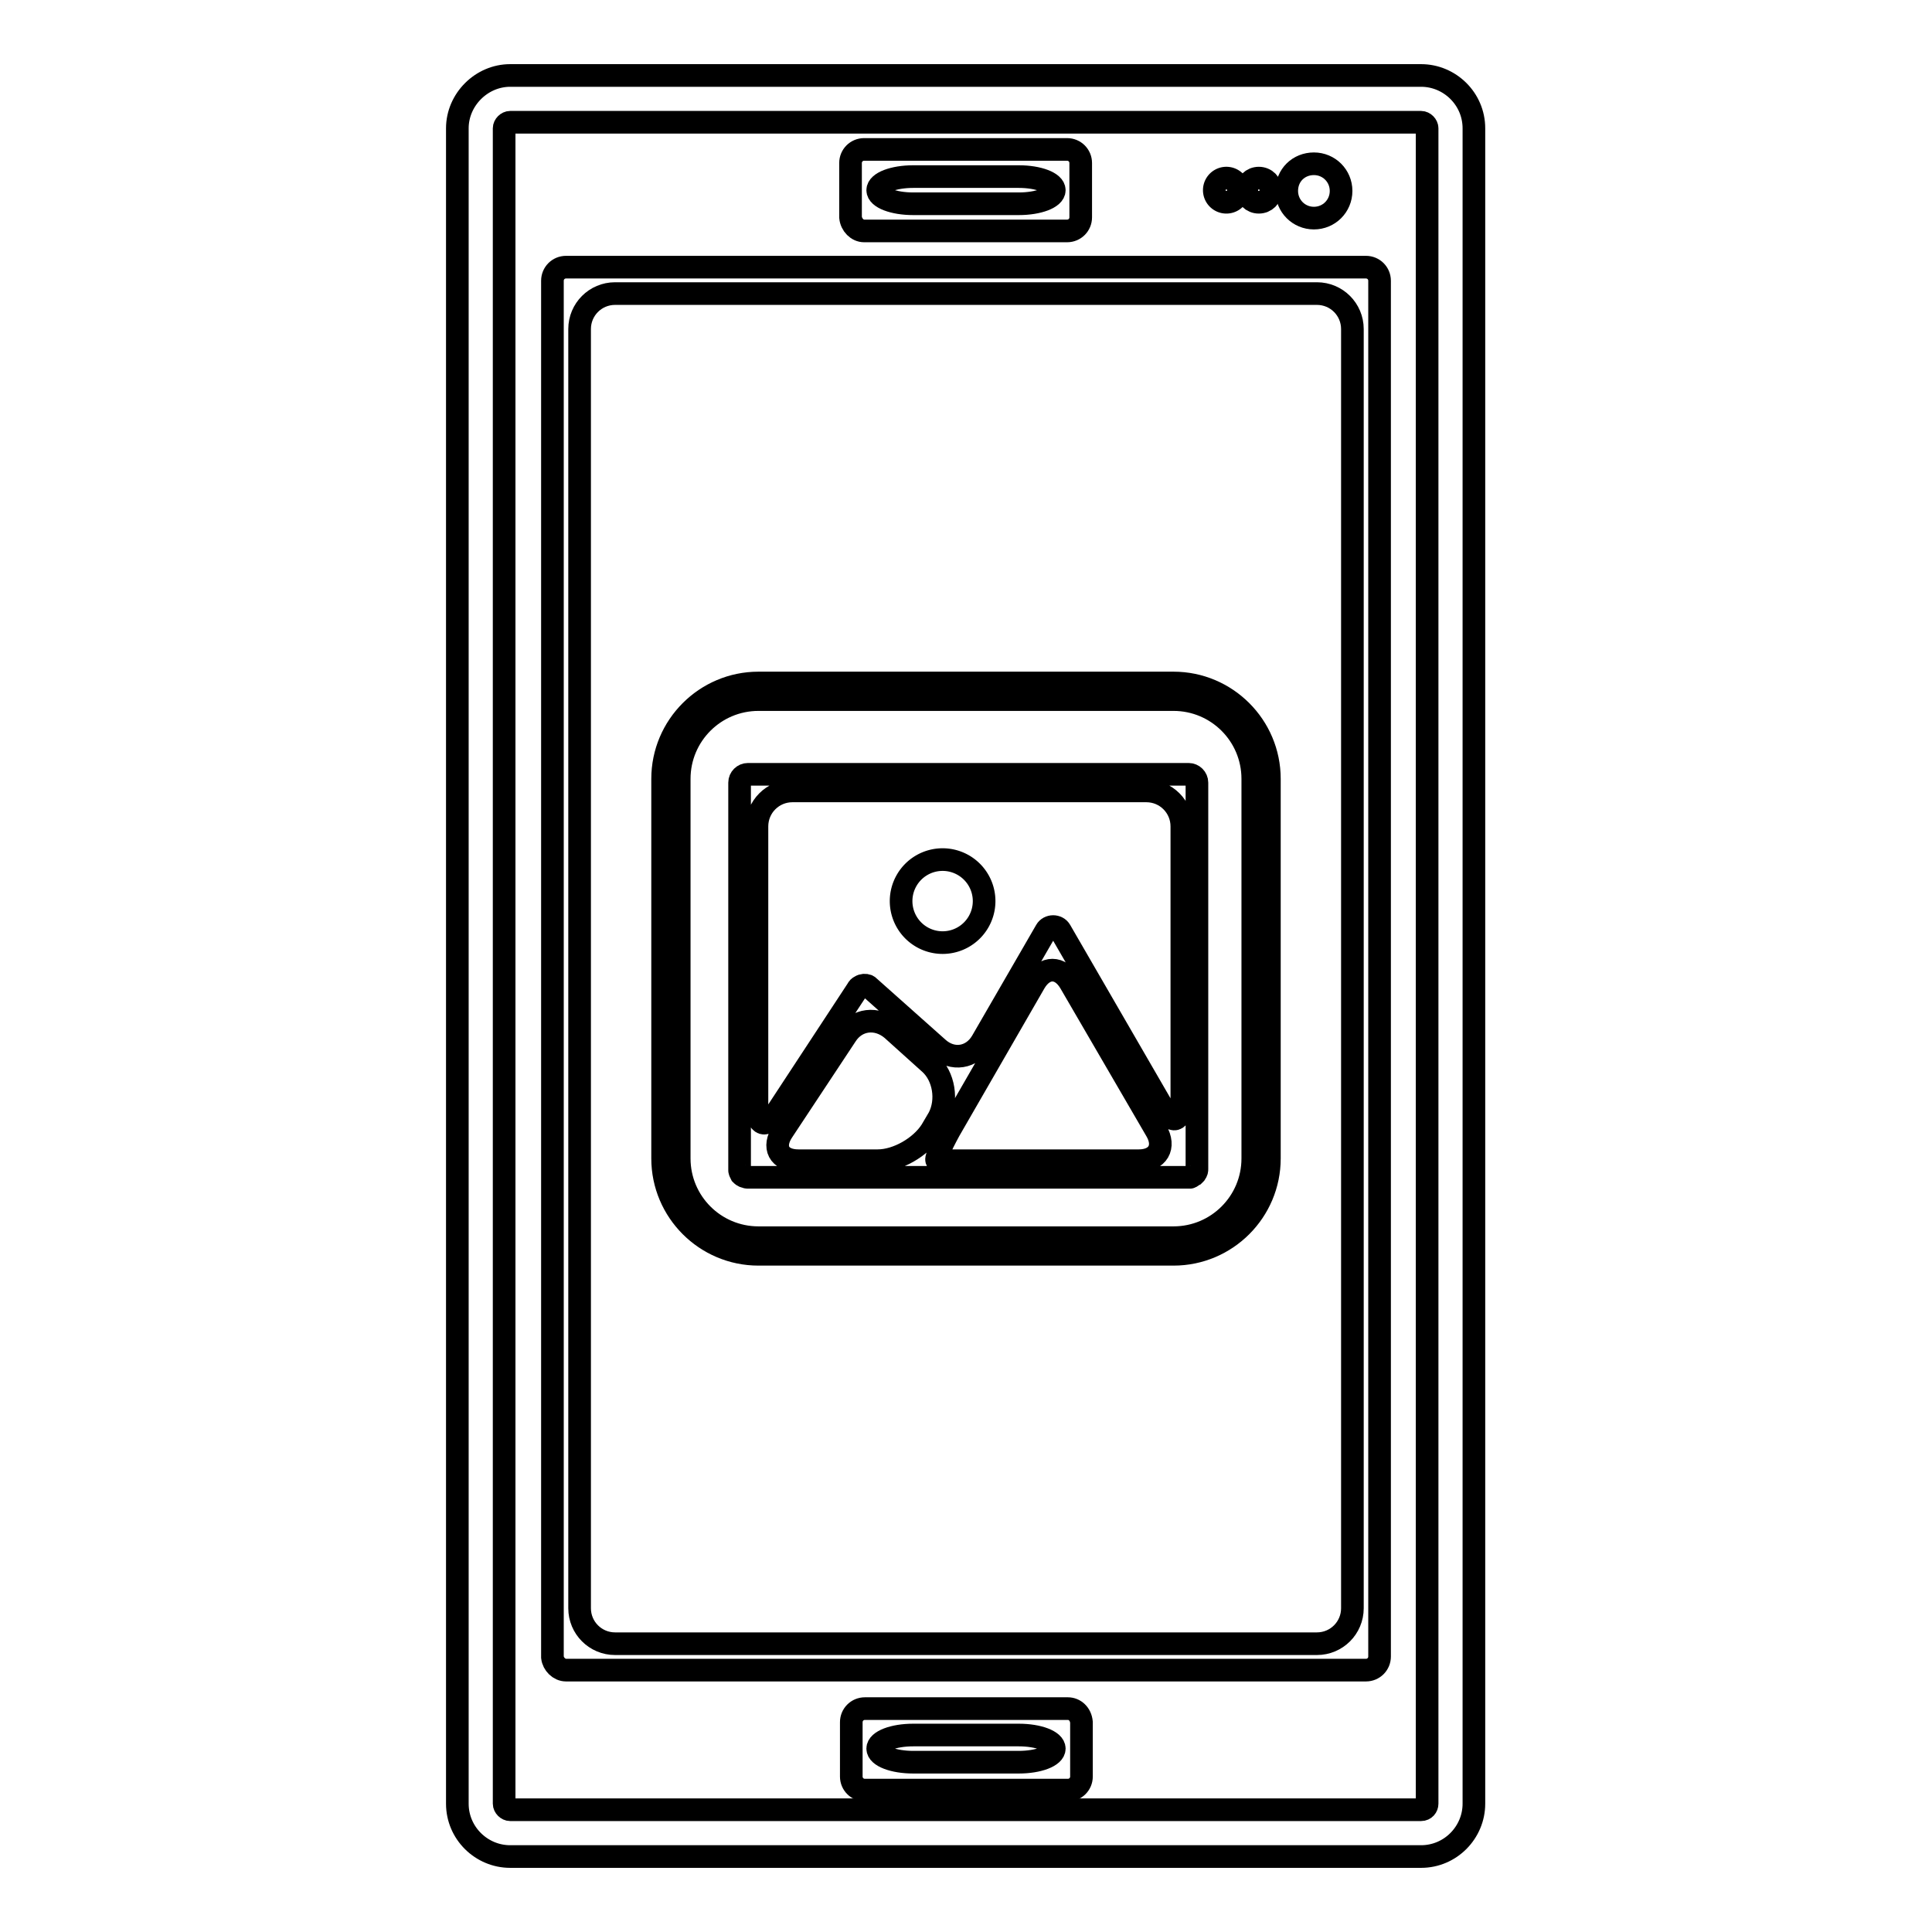
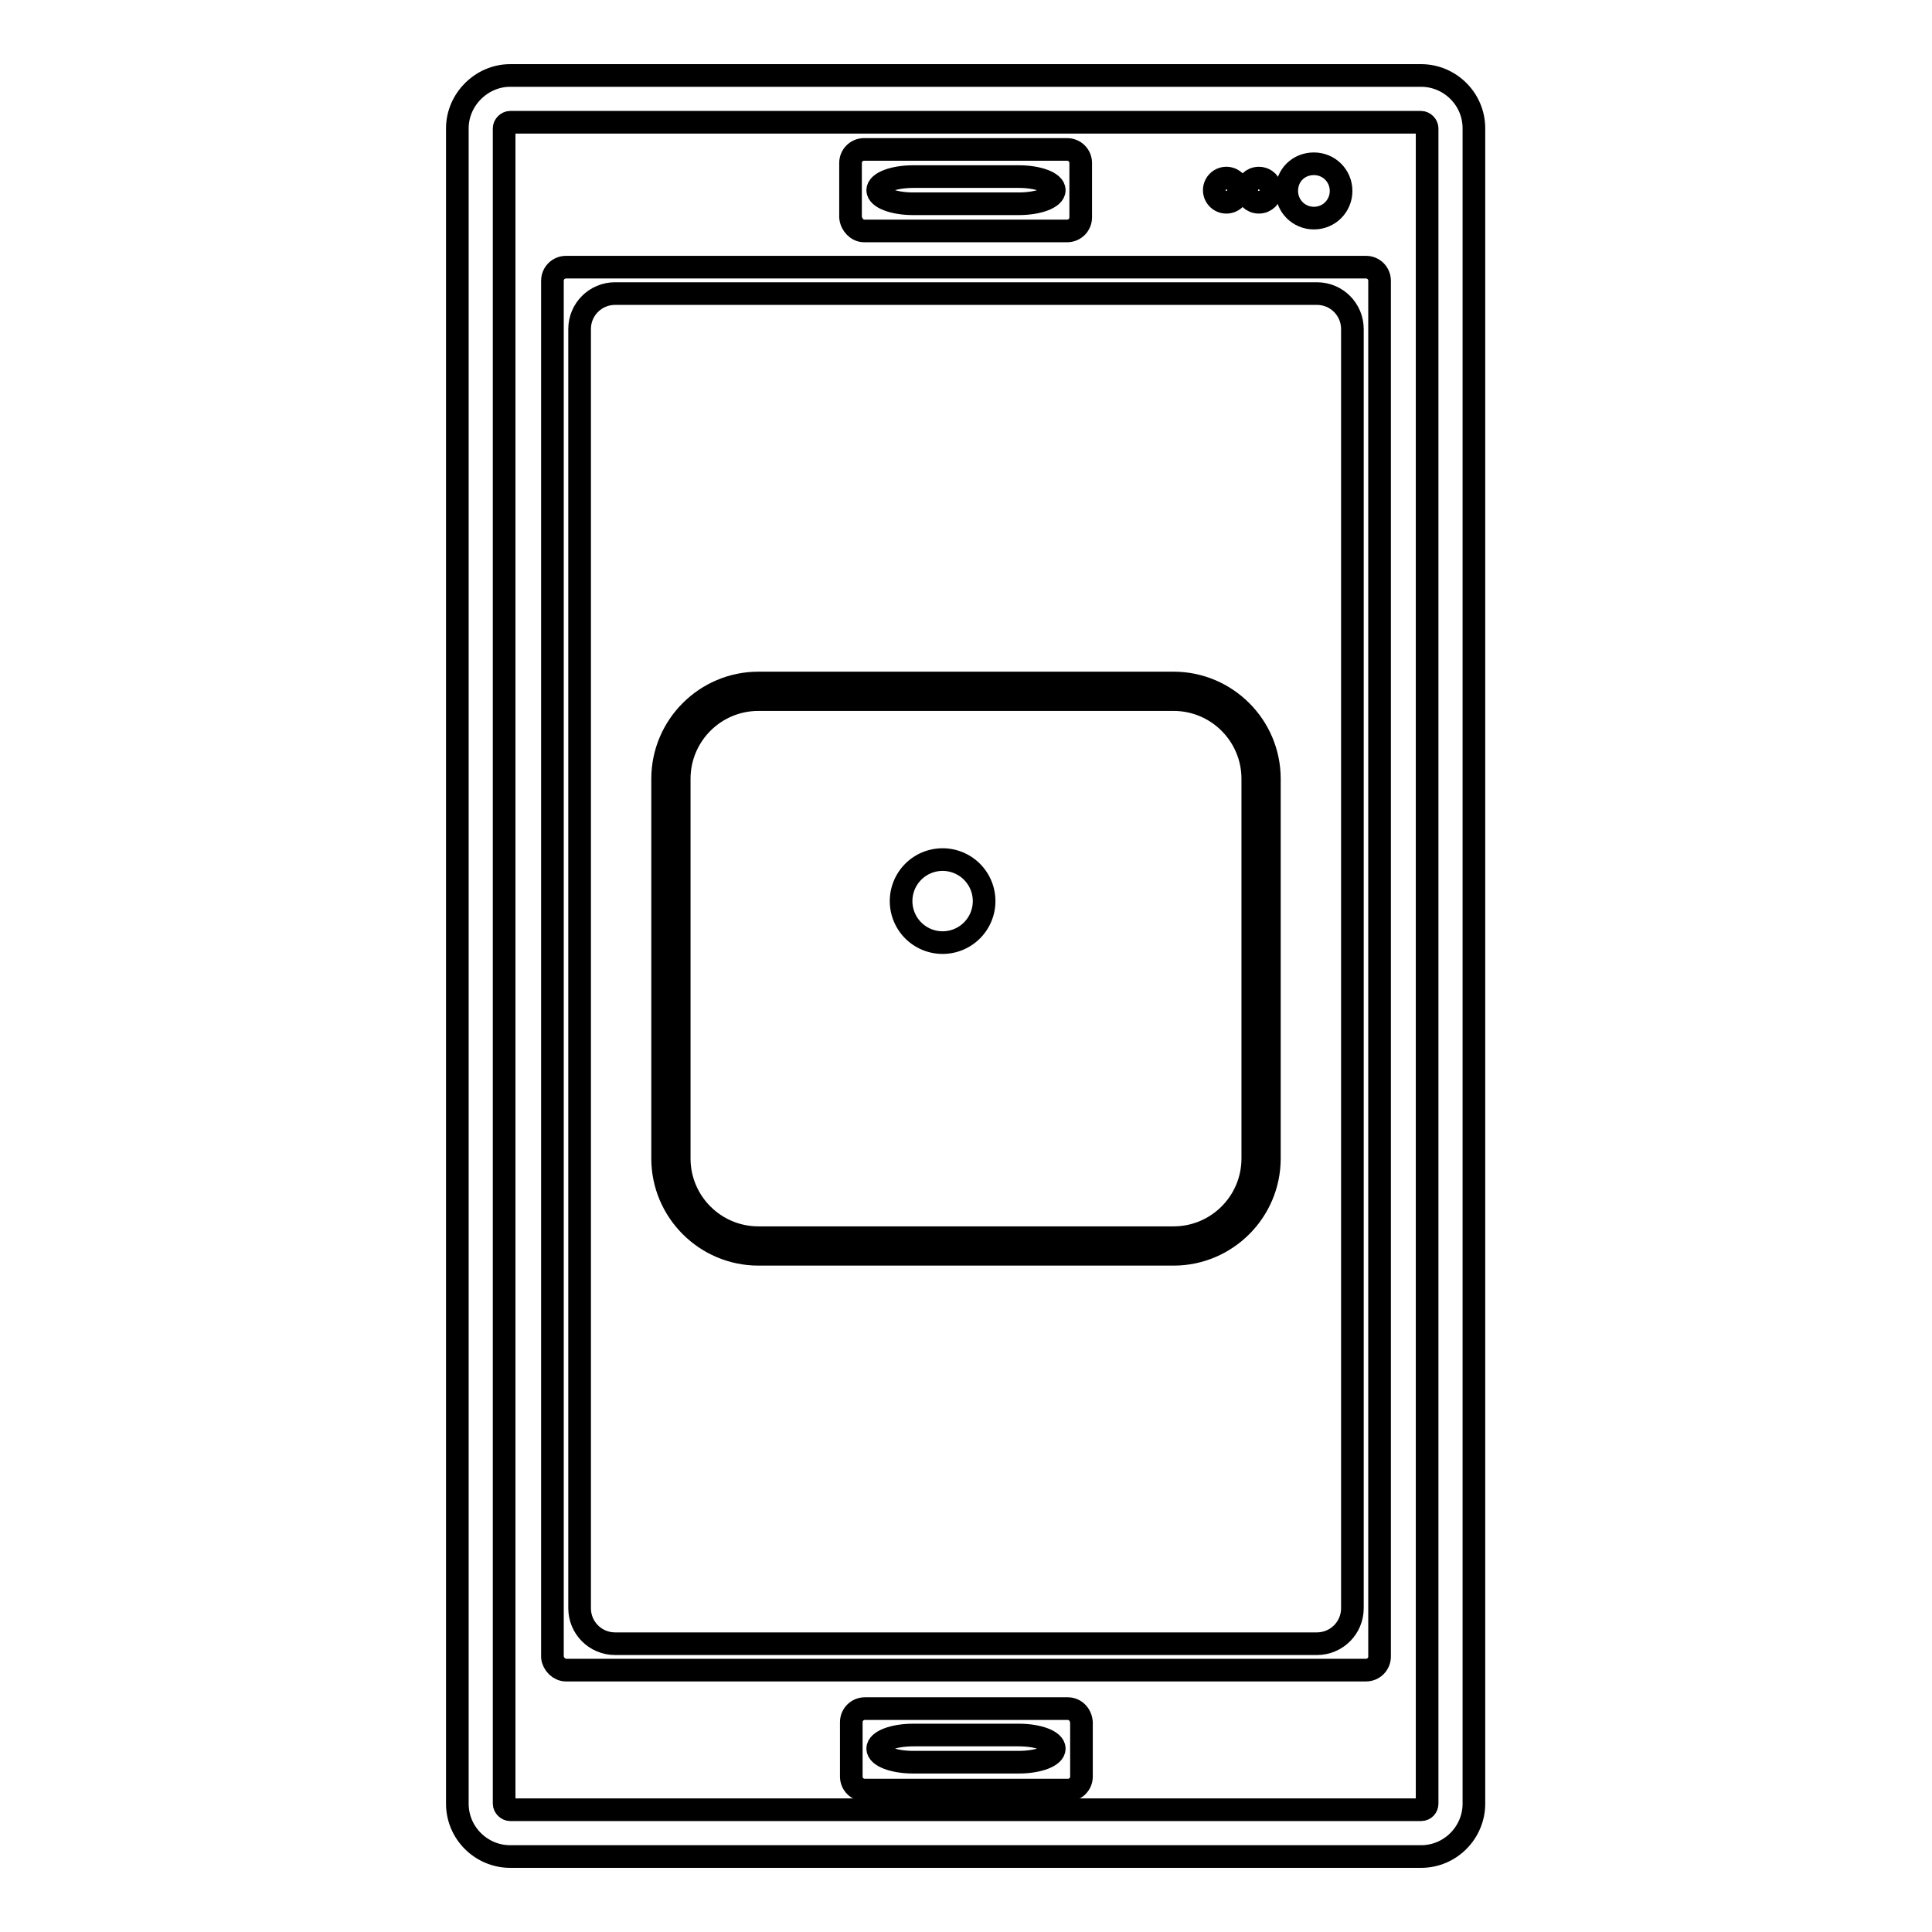
<svg xmlns="http://www.w3.org/2000/svg" version="1.1" x="0px" y="0px" viewBox="0 0 256 256" enable-background="new 0 0 256 256" xml:space="preserve">
  <g>
    <g>
      <g>
        <g>
          <path stroke-width="3" fill-opacity="0" stroke="#000000" d="M60.6,17V239c0,3.9,3.2,7,7,7h120.7c3.9,0,7-3.2,7-7V17c0-3.9-3.2-7-7-7H67.6C63.8,10,60.6,13.2,60.6,17z M66.8,17c0-0.4,0.4-0.8,0.8-0.8h120.7c0.4,0,0.8,0.4,0.8,0.8V239c0,0.4-0.3,0.8-0.8,0.8H67.6c-0.4,0-0.8-0.4-0.8-0.8V17L66.8,17z" />
          <path stroke-width="3" fill-opacity="0" stroke="#000000" d="M75,221.3H181c1,0,1.8-0.8,1.8-1.8V37.2c0-1-0.8-1.8-1.8-1.8H75c-1,0-1.8,0.8-1.8,1.8v182.4C73.3,220.5,74.1,221.3,75,221.3z M81.5,38.9h93c2.6,0,4.7,2.1,4.7,4.7v169.5c0,2.6-2.1,4.7-4.7,4.7h-93c-2.6,0-4.7-2.1-4.7-4.7V43.6C76.8,41,78.9,38.9,81.5,38.9z" />
          <path stroke-width="3" fill-opacity="0" stroke="#000000" d="M141.5,226.4h-26.9c-1,0-1.8,0.8-1.8,1.8v7.2c0,1,0.8,1.8,1.8,1.8h26.9c1,0,1.8-0.8,1.8-1.8v-7.2C143.2,227.1,142.4,226.4,141.5,226.4z M135,233.5h-14c-2.6,0-4.7-0.8-4.7-1.8c0-1,2.1-1.8,4.7-1.8h14c2.6,0,4.7,0.8,4.7,1.8C139.7,232.7,137.6,233.5,135,233.5z" />
          <path stroke-width="3" fill-opacity="0" stroke="#000000" d="M114.5,30.6h26.9c1,0,1.8-0.8,1.8-1.8v-7.2c0-1-0.8-1.8-1.8-1.8h-26.9c-1,0-1.8,0.8-1.8,1.8v7.2C112.8,29.8,113.6,30.6,114.5,30.6z M121,23.4h14c2.6,0,4.7,0.8,4.7,1.8s-2.1,1.8-4.7,1.8h-14c-2.6,0-4.7-0.8-4.7-1.8C116.3,24.2,118.4,23.4,121,23.4z" />
          <path stroke-width="3" fill-opacity="0" stroke="#000000" d="M174.1,21.7c2,0,3.6,1.6,3.6,3.6c0,2-1.6,3.6-3.6,3.6s-3.6-1.6-3.6-3.6C170.5,23.2,172.1,21.7,174.1,21.7z" />
          <path stroke-width="3" fill-opacity="0" stroke="#000000" d="M166.8,23.6c0.9,0,1.6,0.7,1.6,1.6c0,0.9-0.7,1.6-1.6,1.6c-0.9,0-1.6-0.7-1.6-1.6C165.2,24.3,165.9,23.6,166.8,23.6z" />
-           <path stroke-width="3" fill-opacity="0" stroke="#000000" d="M160.9 25.2a1.6 1.6 0 1 0 3.2 0a1.6 1.6 0 1 0 -3.2 0z" />
+           <path stroke-width="3" fill-opacity="0" stroke="#000000" d="M160.9 25.2a1.6 1.6 0 1 0 3.2 0a1.6 1.6 0 1 0 -3.2 0" />
          <path stroke-width="3" fill-opacity="0" stroke="#000000" d="M119.4 119.4a5.5 5.5 0 1 0 11 0a5.5 5.5 0 1 0 -11 0z" />
          <path stroke-width="3" fill-opacity="0" stroke="#000000" d="M155.5,90.5h-55c-7,0-12.7,5.7-12.7,12.7v50.3c0,7,5.7,12.7,12.7,12.7h55c7,0,12.7-5.7,12.7-12.7v-50.3C168.2,96.2,162.5,90.5,155.5,90.5z M166,153.5c0,5.8-4.7,10.5-10.5,10.5h-55c-5.8,0-10.5-4.7-10.5-10.5v-50.3c0-5.8,4.7-10.5,10.5-10.5h55c5.8,0,10.5,4.7,10.5,10.5V153.5L166,153.5z" />
-           <path stroke-width="3" fill-opacity="0" stroke="#000000" d="M99.1,102.6c-0.6,0-1.1,0.5-1.1,1.1v51.2c0,0.1,0,0.2,0,0.2c0,0.1,0.1,0.3,0.2,0.5c0.1,0.1,0.3,0.3,0.5,0.3c0.1,0,0.2,0.1,0.3,0.1h22.4h3.4h32.6c0.1,0,0.2,0,0.3,0c0.1,0,0.3-0.2,0.5-0.3c0.1-0.1,0.1-0.1,0.2-0.2c0.2-0.3,0.2-0.4,0.2-0.6v-51.2c0-0.6-0.5-1.1-1.1-1.1H99.1z M116.3,153.8h-10.5c-2.6,0-3.5-1.8-2.1-3.9l8.4-12.7c1.4-2.2,4.1-2.5,6.1-0.8l5,4.5c1.9,1.7,2.4,4.9,1.2,7.2l-1,1.7C122,152,118.9,153.8,116.3,153.8z M124.2,153.8c-0.4,0,0.4-1.8,1.6-4l11.3-19.6c1.3-2.2,3.4-2.2,4.7,0l11.4,19.6c1.3,2.2,0.2,4-2.3,4h-26C124.9,153.8,124.6,153.8,124.2,153.8z M154.1,146.8l-13.6-23.5c-0.4-0.7-1.5-0.7-1.9,0l-8.5,14.7c-1.3,2.2-3.9,2.6-5.8,0.9l-9.1-8.1c-0.1-0.1-0.2-0.2-0.3-0.2c-0.2-0.1-0.6-0.1-0.9,0.1c-0.2,0.1-0.3,0.2-0.4,0.4l-10.7,16.3c-1.4,2.2-2.6,1.8-2.6-0.8v-37.1c0-2.6,2.1-4.7,4.7-4.7h46.9c2.6,0,4.7,2.1,4.7,4.7v36.7C156.4,148.7,155.3,149,154.1,146.8z" />
        </g>
      </g>
      <g />
      <g />
      <g />
      <g />
      <g />
      <g />
      <g />
      <g />
      <g />
      <g />
      <g />
      <g />
      <g />
      <g />
      <g />
    </g>
  </g>
</svg>